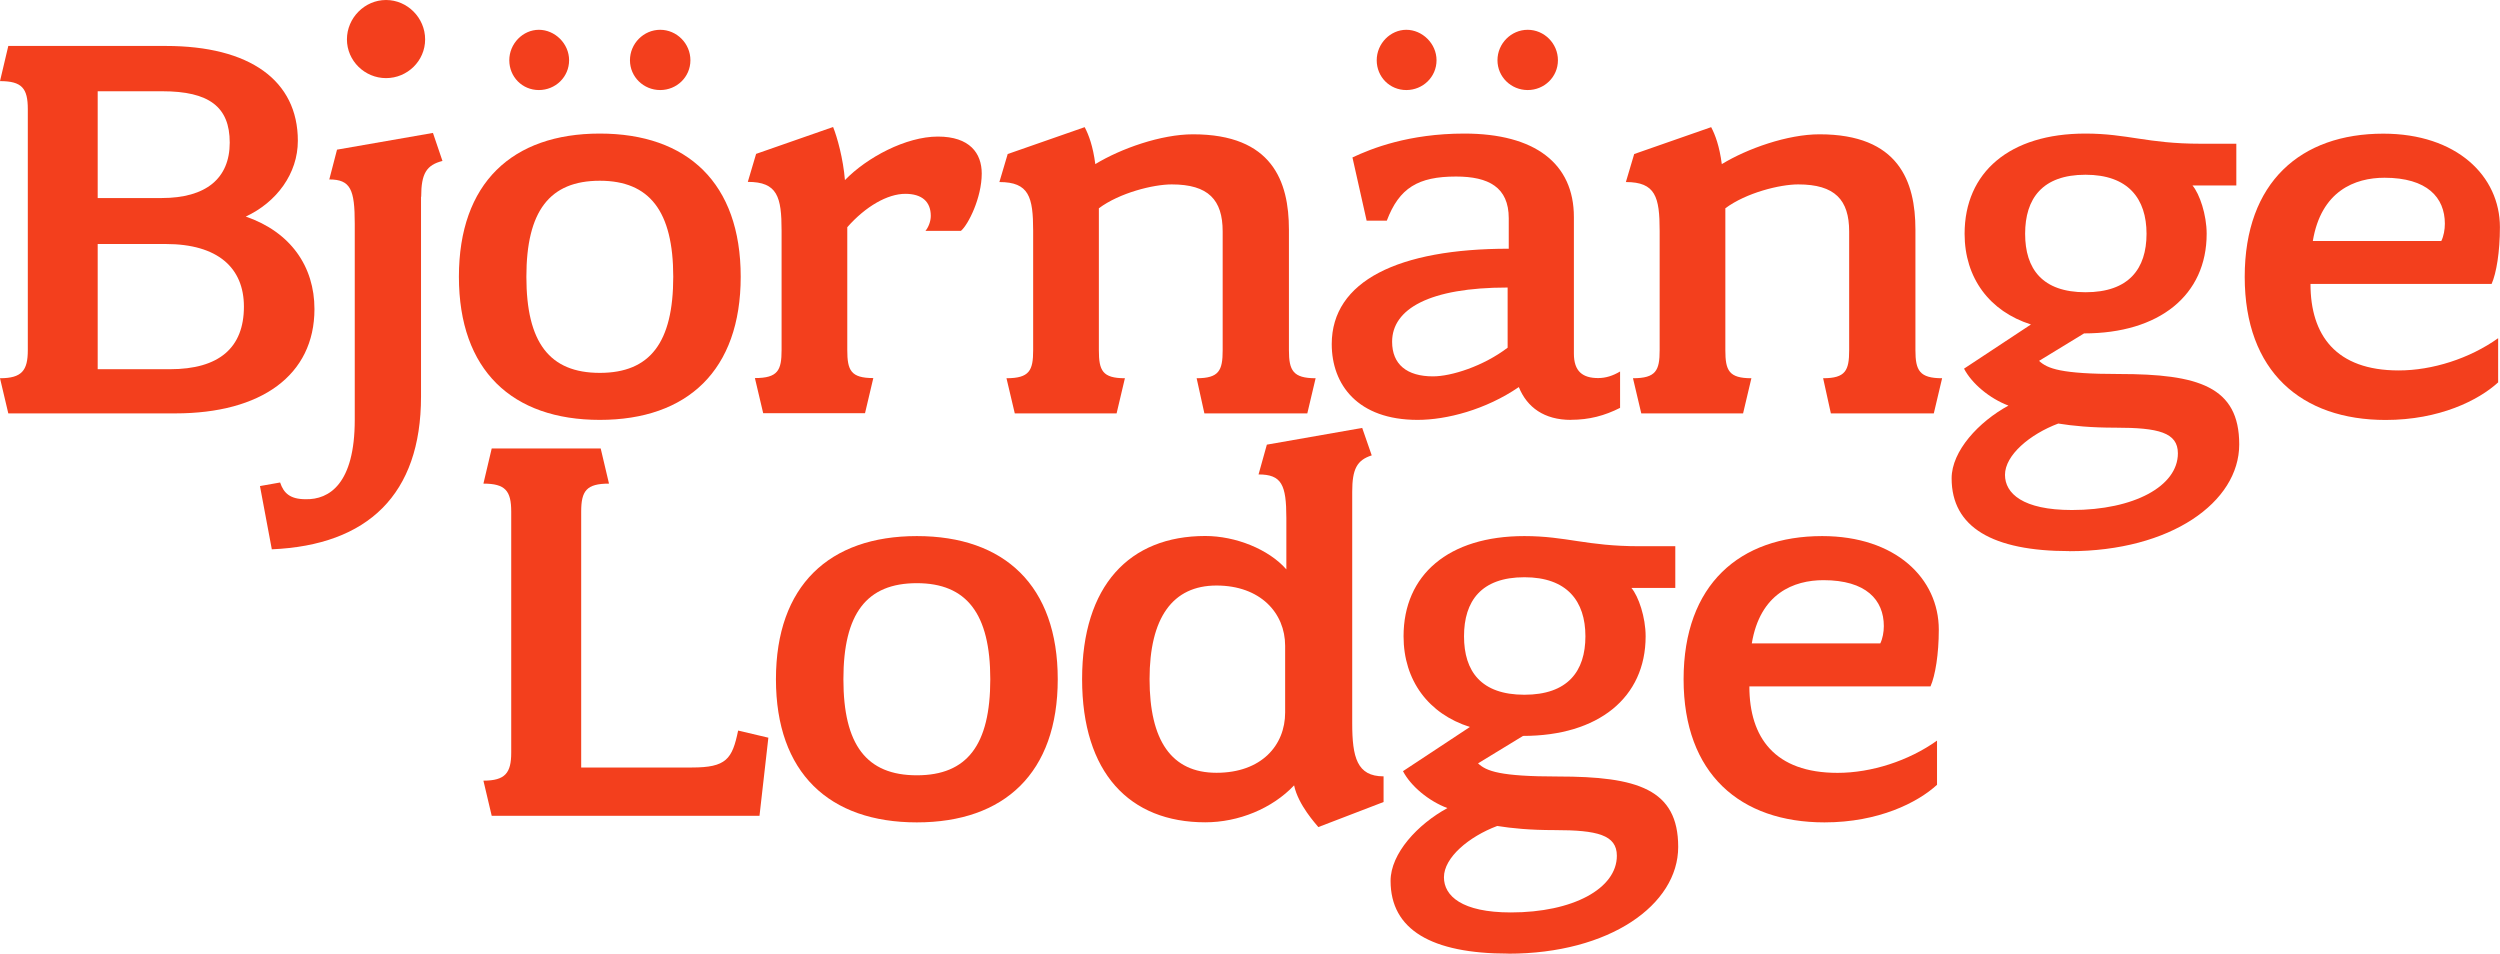
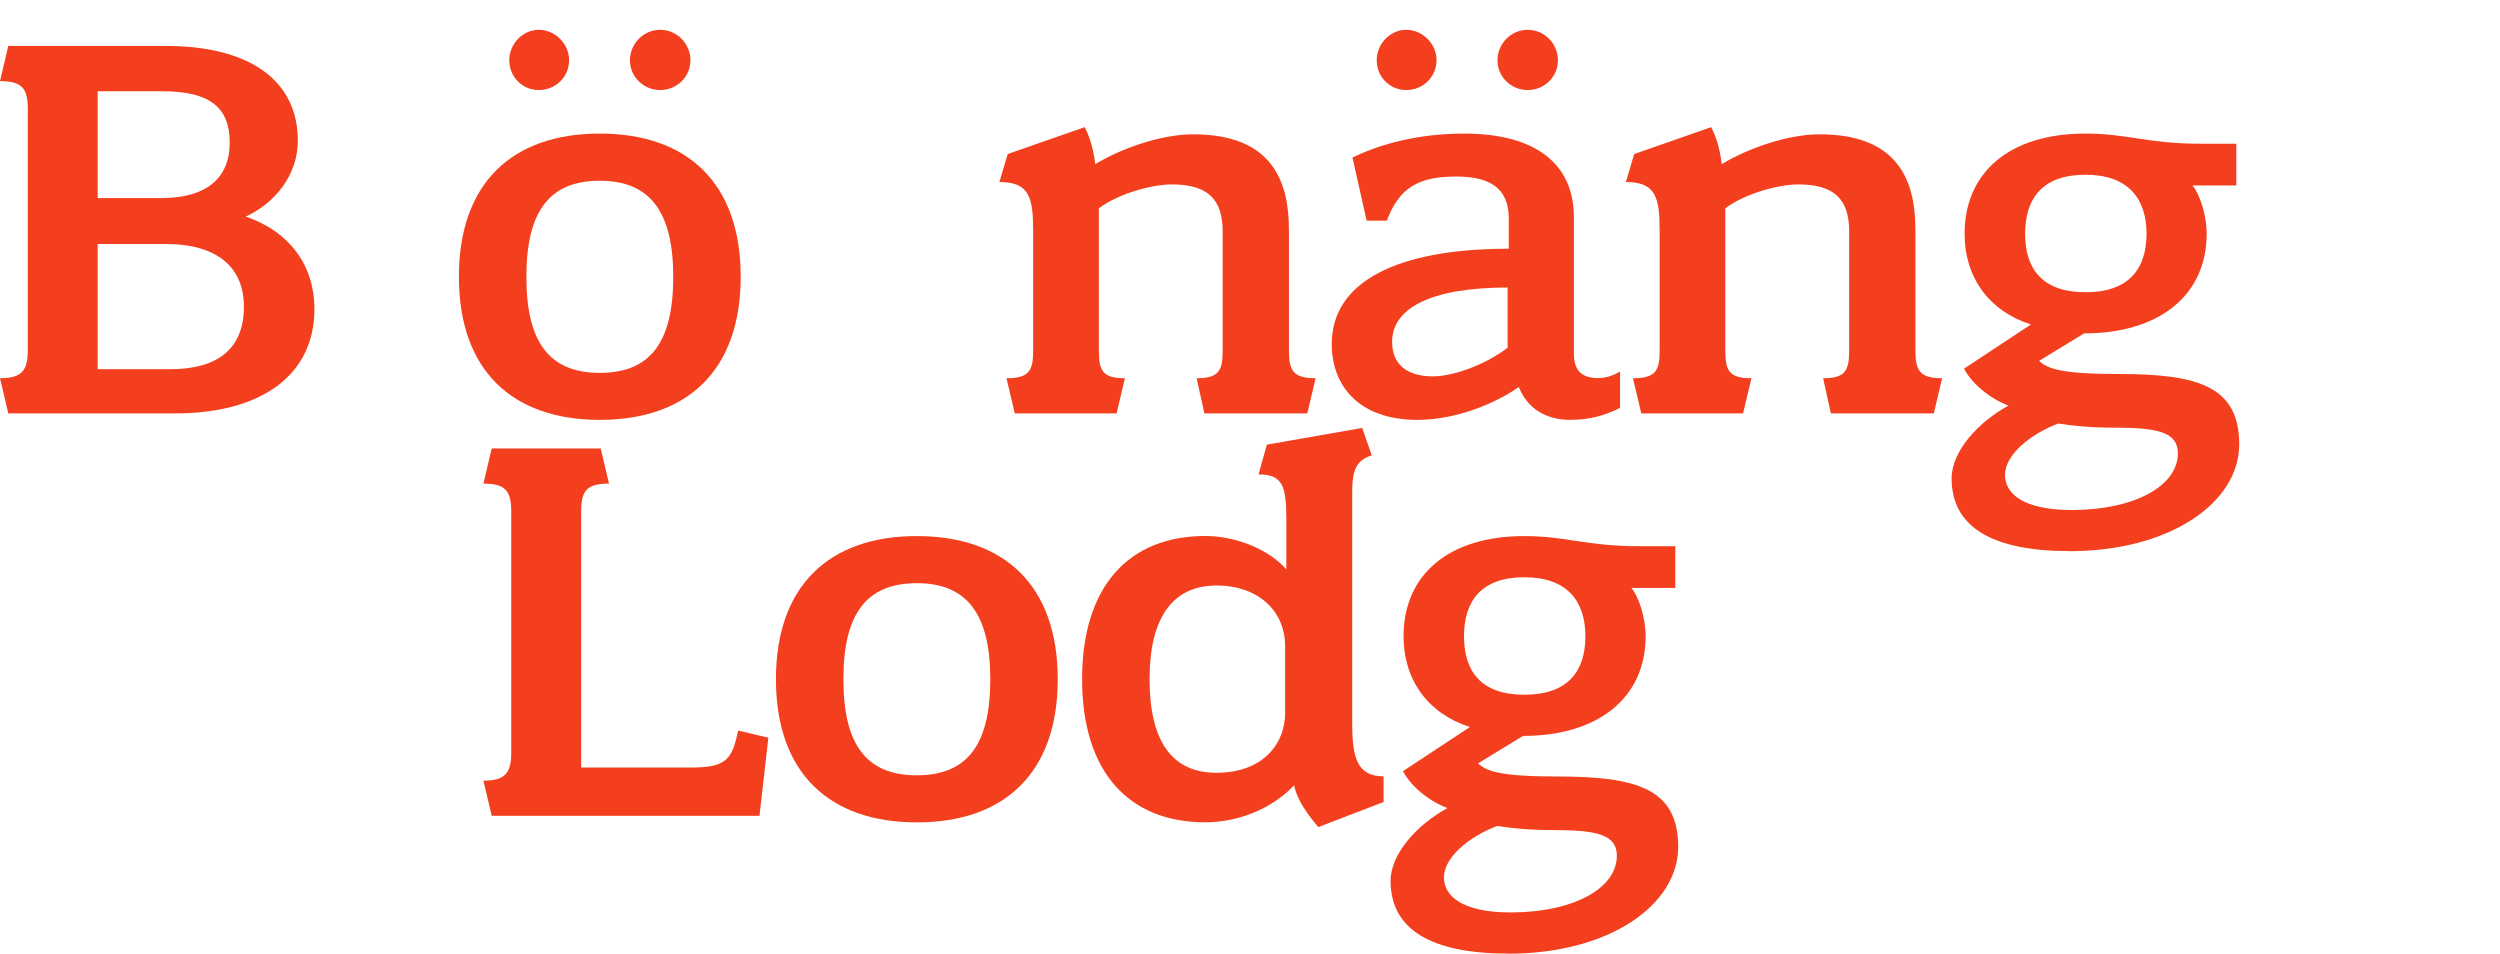
<svg xmlns="http://www.w3.org/2000/svg" width="194" height="74" viewBox="0 0 194 74" fill="none">
  <g clip-path="url(#clip0_5555_364)">
    <path d="M13.599 32.079H0.644L0 29.351C1.701 29.351 2.158 28.746 2.158 27.177V8.469C2.158 6.849 1.701 6.295 0 6.295L0.644 3.566H12.867C19.391 3.566 23.113 6.251 23.113 10.926C23.113 13.472 21.462 15.696 19.072 16.805C22.563 18.009 24.402 20.693 24.402 23.982C24.402 29.117 20.267 32.079 13.605 32.079H13.599ZM7.581 15.368H12.542C15.988 15.368 17.827 13.844 17.827 11.065C17.827 8.286 16.22 7.082 12.592 7.082H7.581V15.368ZM7.581 18.928V28.651H13.186C17.002 28.651 18.928 26.988 18.928 23.793C18.928 20.787 16.908 18.935 12.861 18.935H7.575L7.581 18.928Z" fill="#F33F1D" />
-     <path d="M32.671 15.274V30.781C32.671 38.374 28.536 42.306 21.093 42.627L20.173 37.718L21.737 37.441C22.012 38.273 22.519 38.739 23.714 38.739C25.553 38.783 27.529 37.536 27.529 32.583V17.353C27.529 14.713 27.21 13.925 25.553 13.925L26.153 11.613L33.597 10.315L34.335 12.489C33.096 12.81 32.684 13.459 32.684 15.268L32.671 15.274ZM29.956 6.062C28.305 6.062 26.922 4.72 26.922 3.056C26.922 1.393 28.299 0 29.956 0C31.614 0 32.99 1.386 32.99 3.056C32.99 4.726 31.614 6.062 29.956 6.062Z" fill="#F33F1D" />
    <path d="M46.545 32.583C39.746 32.583 35.611 28.739 35.611 21.474C35.611 14.209 39.746 10.365 46.545 10.365C53.345 10.365 57.479 14.209 57.479 21.474C57.479 28.739 53.345 32.583 46.545 32.583ZM41.816 6.988C40.528 6.988 39.521 5.967 39.521 4.675C39.521 3.384 40.578 2.312 41.816 2.312C43.055 2.312 44.162 3.377 44.162 4.675C44.162 5.973 43.105 6.988 41.816 6.988ZM46.545 14.026C42.642 14.026 40.847 16.389 40.847 21.48C40.847 26.572 42.636 28.935 46.545 28.935C50.455 28.935 52.244 26.572 52.244 21.48C52.244 16.389 50.405 14.026 46.545 14.026ZM51.23 6.988C49.942 6.988 48.885 5.967 48.885 4.675C48.885 3.384 49.942 2.312 51.23 2.312C52.519 2.312 53.576 3.377 53.576 4.675C53.576 5.973 52.519 6.988 51.23 6.988Z" fill="#F33F1D" />
-     <path d="M74.575 17.914H71.816C72.048 17.637 72.229 17.177 72.229 16.755C72.229 15.646 71.541 15.041 70.252 15.041C68.876 15.041 67.175 16.011 65.749 17.631V27.164C65.749 28.739 66.024 29.338 67.769 29.338L67.125 32.066H59.224L58.58 29.338C60.369 29.338 60.651 28.733 60.651 27.164V17.908C60.651 15.268 60.332 14.114 58.03 14.114L58.674 11.941L64.648 9.855C64.967 10.643 65.43 12.306 65.567 13.976C67.269 12.218 70.303 10.598 72.78 10.598C75.257 10.598 76.183 11.896 76.183 13.465C76.183 15.362 75.125 17.448 74.575 17.908V17.914Z" fill="#F33F1D" />
    <path d="M101.454 32.079H93.46L92.859 29.351C94.604 29.351 94.879 28.746 94.879 27.177V17.964C94.879 15.513 93.779 14.31 90.926 14.31C89.5 14.31 86.885 14.959 85.272 16.162V27.177C85.272 28.752 85.547 29.351 87.292 29.351L86.648 32.079H78.747L78.103 29.351C79.892 29.351 80.173 28.746 80.173 27.177V17.92C80.173 15.28 79.854 14.127 77.552 14.127L78.197 11.953L84.171 9.867C84.49 10.472 84.815 11.348 84.996 12.735C86.973 11.531 90.094 10.422 92.578 10.422C98.733 10.422 100.021 14.077 100.021 17.826V27.177C100.021 28.752 100.34 29.351 102.092 29.351L101.447 32.079H101.454Z" fill="#F33F1D" />
    <path d="M121.902 32.583C119.832 32.583 118.499 31.613 117.861 30.037C115.29 31.795 112.256 32.583 110.005 32.583C105.363 32.583 103.343 29.855 103.343 26.704C103.343 21.796 108.535 19.3 117.079 19.3V16.937C117.079 14.53 115.515 13.699 112.988 13.699C110.048 13.699 108.578 14.581 107.615 17.126H106.051L104.95 12.218C106.42 11.525 109.317 10.365 113.633 10.365C119.1 10.365 122.134 12.678 122.134 16.843V27.441C122.134 28.828 122.822 29.338 124.016 29.338C124.617 29.338 125.167 29.155 125.718 28.828V31.65C124.523 32.255 123.328 32.577 121.902 32.577V32.583ZM109.129 6.988C107.84 6.988 106.833 5.967 106.833 4.675C106.833 3.384 107.89 2.312 109.129 2.312C110.367 2.312 111.475 3.377 111.475 4.675C111.475 5.973 110.417 6.988 109.129 6.988ZM116.985 22.312C110.918 22.312 108.028 23.976 108.028 26.521C108.028 28.279 109.179 29.206 111.199 29.206C112.626 29.206 115.103 28.418 116.992 26.981V22.306L116.985 22.312ZM118.549 6.988C117.261 6.988 116.204 5.967 116.204 4.675C116.204 3.384 117.261 2.312 118.549 2.312C119.838 2.312 120.895 3.377 120.895 4.675C120.895 5.973 119.838 6.988 118.549 6.988Z" fill="#F33F1D" />
    <path d="M150.069 32.079H142.075L141.475 29.351C143.22 29.351 143.495 28.746 143.495 27.177V17.964C143.495 15.513 142.394 14.31 139.542 14.31C138.116 14.31 135.501 14.959 133.887 16.162V27.177C133.887 28.752 134.162 29.351 135.908 29.351L135.263 32.079H127.363L126.719 29.351C128.508 29.351 128.789 28.746 128.789 27.177V17.92C128.789 15.28 128.47 14.127 126.168 14.127L126.813 11.953L132.786 9.867C133.105 10.472 133.431 11.348 133.612 12.735C135.589 11.531 138.71 10.422 141.193 10.422C147.348 10.422 148.637 14.077 148.637 17.826V27.177C148.637 28.752 148.956 29.351 150.708 29.351L150.063 32.079H150.069Z" fill="#F33F1D" />
    <path d="M160.591 42.766C154.617 42.766 151.446 40.913 151.446 37.12C151.446 34.99 153.56 32.722 155.856 31.474C154.386 30.919 153.009 29.76 152.409 28.607L157.601 25.179C154.386 24.158 152.453 21.569 152.453 18.141C152.453 13.371 155.943 10.365 161.823 10.365C165.088 10.365 166.646 11.153 170.737 11.153H173.539V14.392H170.136C170.687 15.041 171.237 16.66 171.237 18.141C171.237 22.911 167.559 25.872 161.723 25.872L158.232 28.002C158.877 28.607 159.934 29.023 164.438 29.023C170.593 29.023 173.764 29.993 173.764 34.486C173.764 38.978 168.435 42.772 160.578 42.772L160.591 42.766ZM164.175 33.188C162.248 33.188 160.866 33.049 159.721 32.867C157.513 33.698 155.587 35.318 155.587 36.849C155.587 38.285 156.963 39.577 160.778 39.577C165.601 39.577 169.004 37.725 169.004 35.179C169.004 33.56 167.49 33.188 164.181 33.188H164.175ZM161.836 13.56C158.483 13.56 157.15 15.412 157.15 18.141C157.15 20.869 158.483 22.678 161.836 22.678C165.188 22.678 166.571 20.869 166.571 18.141C166.571 15.412 165.145 13.56 161.836 13.56Z" fill="#F33F1D" />
-     <path d="M193.356 22.035H179.294C179.294 26.017 181.271 28.746 186.137 28.746C188.758 28.746 191.648 27.819 193.856 26.244V29.672C192.342 31.058 189.309 32.589 185.124 32.589C178.6 32.589 174.19 28.84 174.19 21.48C174.19 14.121 178.556 10.372 184.942 10.372C190.641 10.372 193.994 13.661 193.994 17.637C193.994 19.533 193.719 21.203 193.349 22.035H193.356ZM185.036 13.793C182.741 13.793 180.12 14.814 179.475 18.702H189.446C189.628 18.33 189.721 17.82 189.721 17.36C189.721 15.324 188.345 13.793 185.036 13.793Z" fill="#F33F1D" />
    <path d="M58.924 63.307H38.157L37.513 60.579C39.214 60.579 39.671 59.974 39.671 58.405V39.703C39.671 38.084 39.214 37.529 37.513 37.529L38.157 34.801H46.614L47.258 37.529C45.513 37.529 45.1 38.084 45.1 39.703V59.558H53.695C56.36 59.558 56.823 58.909 57.279 56.691L59.625 57.245L58.937 63.307H58.924Z" fill="#F33F1D" />
    <path d="M71.147 63.817C64.348 63.817 60.213 59.974 60.213 52.709C60.213 45.444 64.348 41.6 71.147 41.6C77.947 41.6 82.081 45.444 82.081 52.709C82.081 59.974 77.947 63.817 71.147 63.817ZM71.147 45.254C67.244 45.254 65.448 47.617 65.448 52.709C65.448 57.8 67.237 60.163 71.147 60.163C75.057 60.163 76.846 57.8 76.846 52.709C76.846 47.617 75.007 45.254 71.147 45.254Z" fill="#F33F1D" />
    <path d="M102.305 64.183C102.123 63.95 100.741 62.469 100.422 60.944C98.72 62.746 96.106 63.811 93.528 63.811C87.648 63.811 83.971 59.968 83.971 52.702C83.971 45.437 87.648 41.593 93.528 41.593C95.874 41.593 98.445 42.614 99.821 44.183V40.195C99.821 37.605 99.452 36.817 97.663 36.817L98.308 34.505L105.707 33.207L106.446 35.337C105.295 35.708 104.932 36.401 104.932 38.159V56.124C104.932 58.764 105.301 60.245 107.365 60.245V62.236L102.311 64.177L102.305 64.183ZM99.727 50.112C99.727 47.567 97.801 45.437 94.398 45.437C90.995 45.437 89.206 47.939 89.206 52.702C89.206 57.466 90.907 59.968 94.398 59.968C97.888 59.968 99.727 57.838 99.727 55.292V50.106V50.112Z" fill="#F33F1D" />
    <path d="M117.054 74C111.081 74 107.909 72.147 107.909 68.354C107.909 66.225 110.023 63.956 112.319 62.708C110.849 62.154 109.473 60.995 108.872 59.842L114.064 56.414C110.849 55.393 108.916 52.803 108.916 49.375C108.916 44.605 112.407 41.6 118.287 41.6C121.552 41.6 123.109 42.387 127.2 42.387H130.003V45.626H126.6C127.15 46.275 127.701 47.895 127.701 49.375C127.701 54.145 124.023 57.107 118.187 57.107L114.696 59.236C115.34 59.842 116.398 60.257 120.901 60.257C127.056 60.257 130.228 61.228 130.228 65.72C130.228 70.213 124.898 74.006 117.042 74.006L117.054 74ZM120.639 64.416C118.712 64.416 117.33 64.277 116.185 64.095C113.977 64.926 112.05 66.546 112.05 68.077C112.05 69.514 113.426 70.805 117.242 70.805C122.065 70.805 125.468 68.953 125.468 66.407C125.468 64.788 123.954 64.416 120.645 64.416H120.639ZM118.293 44.794C114.94 44.794 113.608 46.647 113.608 49.375C113.608 52.104 114.94 53.912 118.293 53.912C121.646 53.912 123.028 52.104 123.028 49.375C123.028 46.647 121.602 44.794 118.293 44.794Z" fill="#F33F1D" />
-     <path d="M149.813 53.263H135.751C135.751 57.245 137.728 59.974 142.594 59.974C145.215 59.974 148.105 59.047 150.313 57.472V60.9C148.8 62.286 145.766 63.817 141.581 63.817C135.057 63.817 130.647 60.068 130.647 52.709C130.647 45.349 135.013 41.6 141.4 41.6C147.098 41.6 150.451 44.883 150.451 48.865C150.451 50.762 150.176 52.431 149.807 53.263H149.813ZM141.5 45.021C139.204 45.021 136.583 46.042 135.939 49.93H145.91C146.091 49.558 146.185 49.048 146.185 48.588C146.185 46.553 144.809 45.021 141.5 45.021Z" fill="#F33F1D" />
  </g>
  <defs>
    <clipPath id="clip0_5555_364">
      <rect width="194" height="74" fill="white" />
    </clipPath>
  </defs>
</svg>